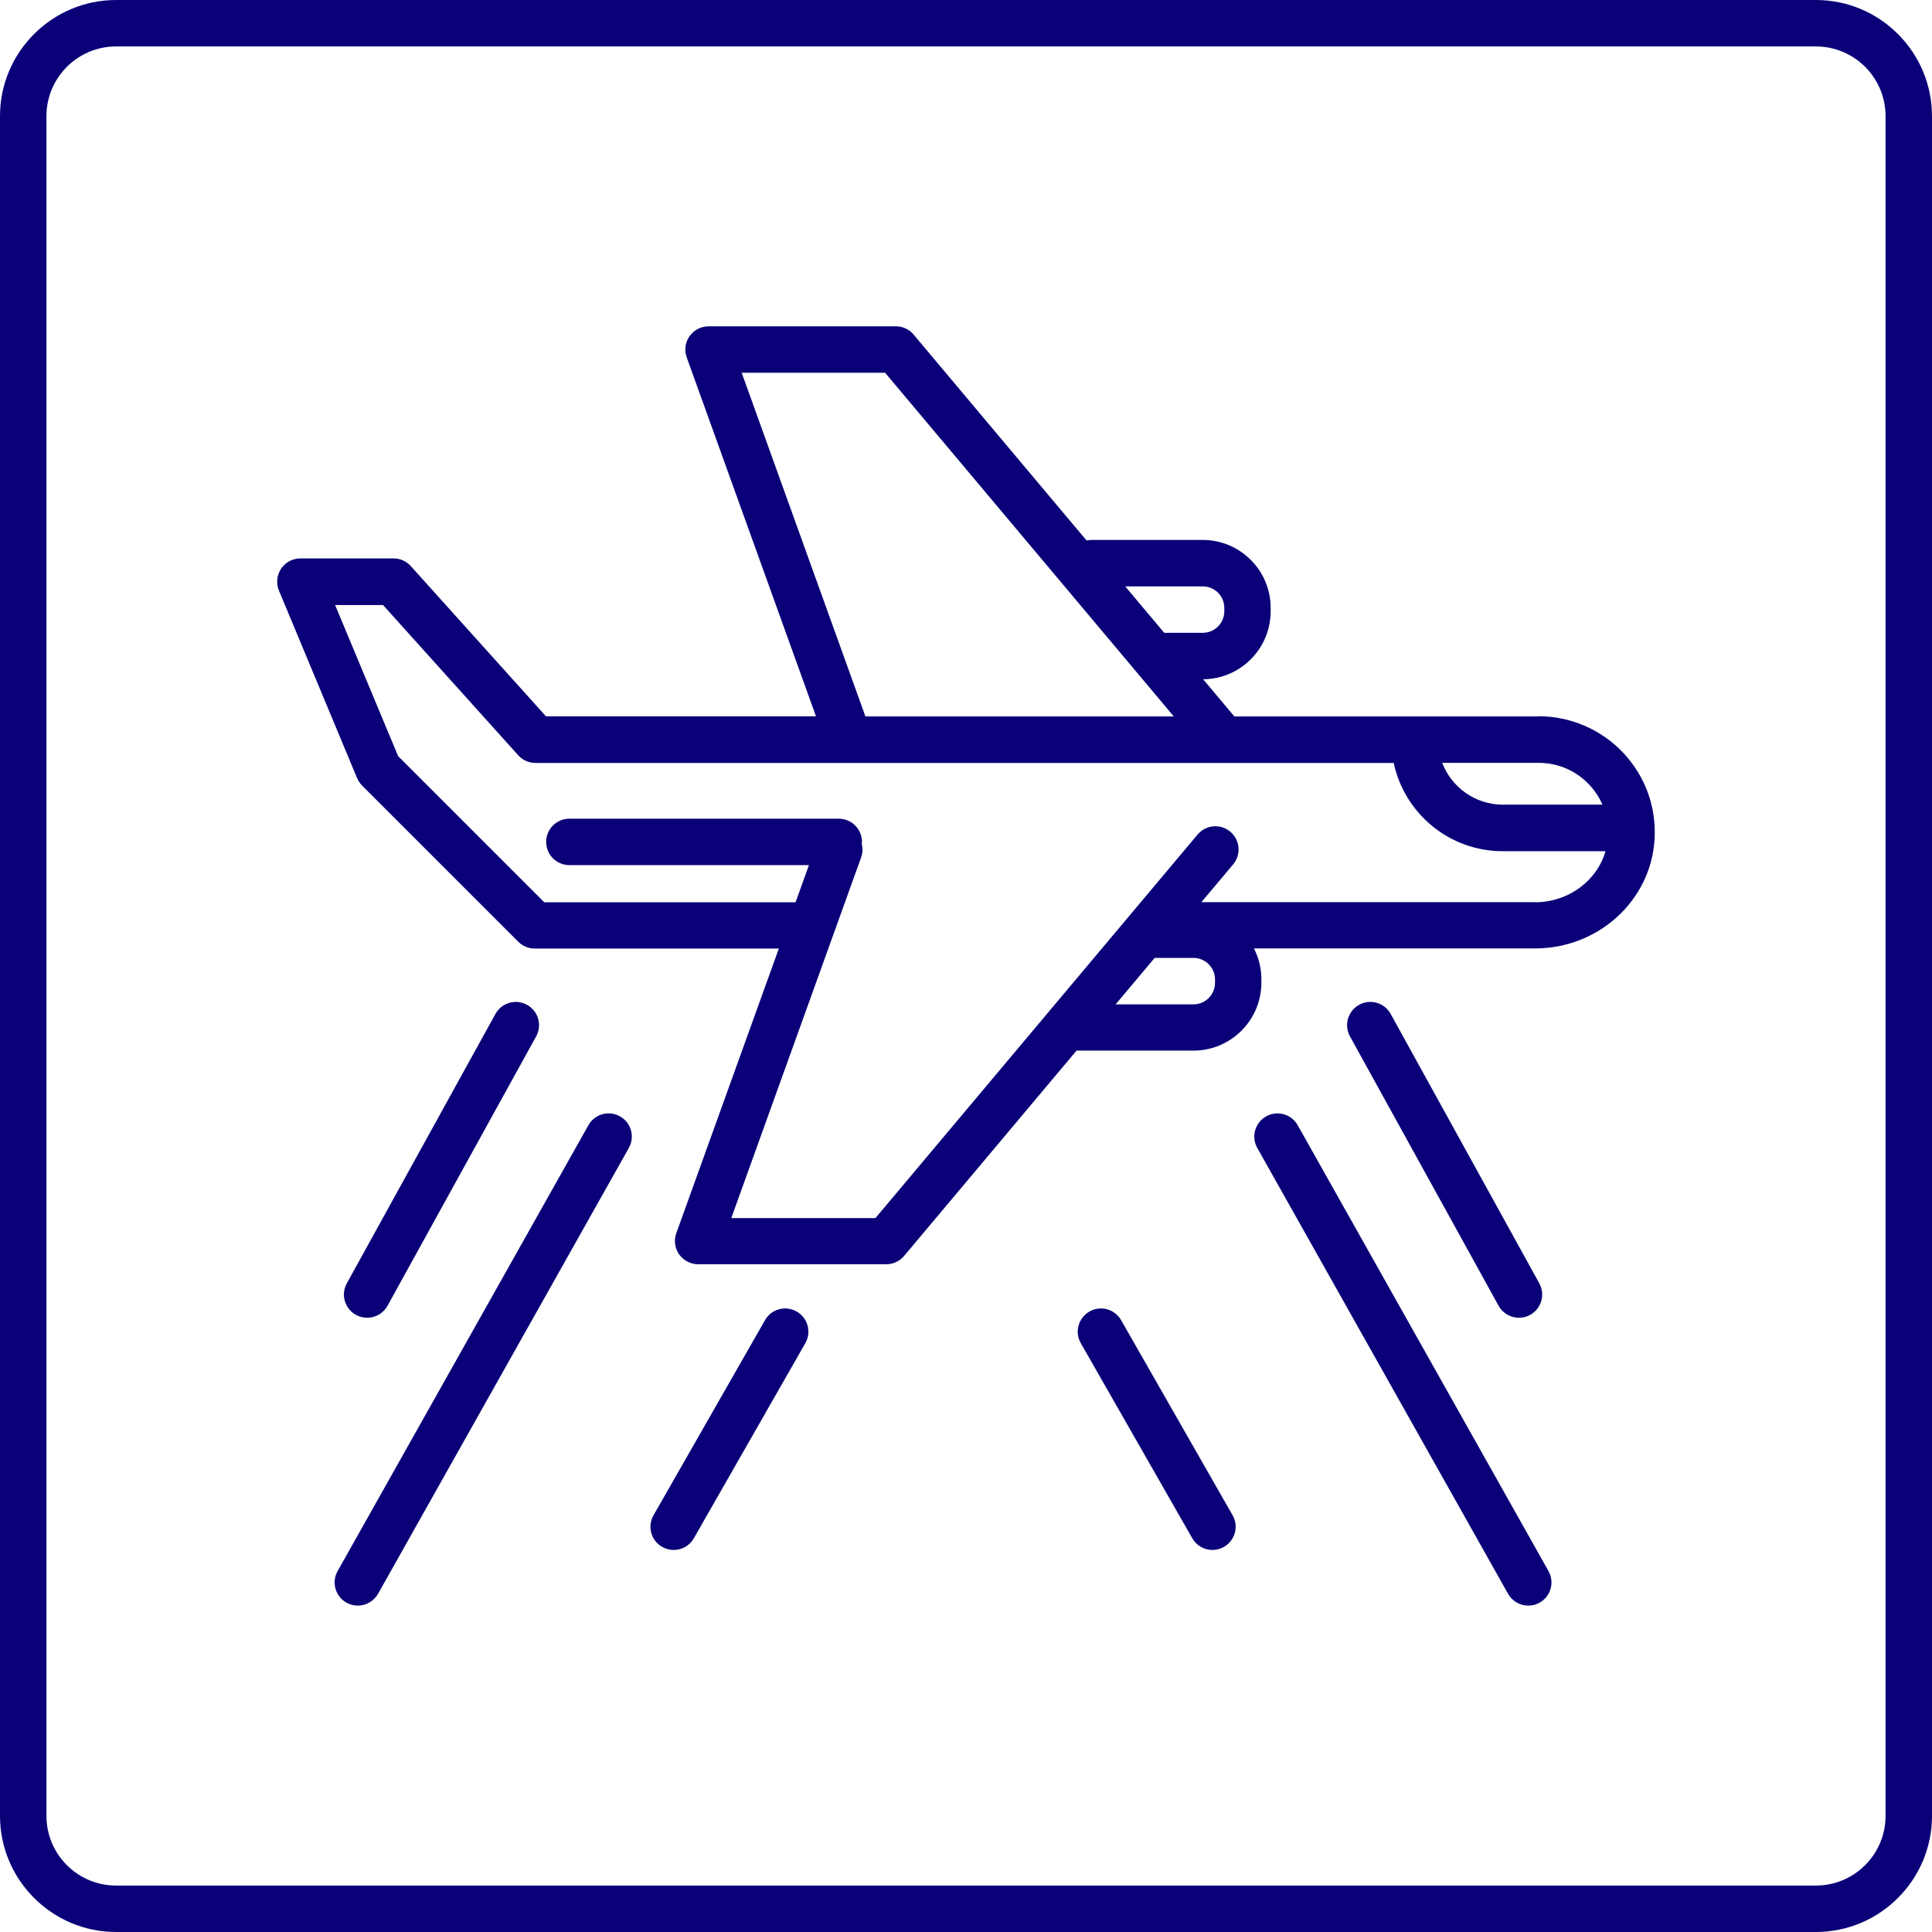
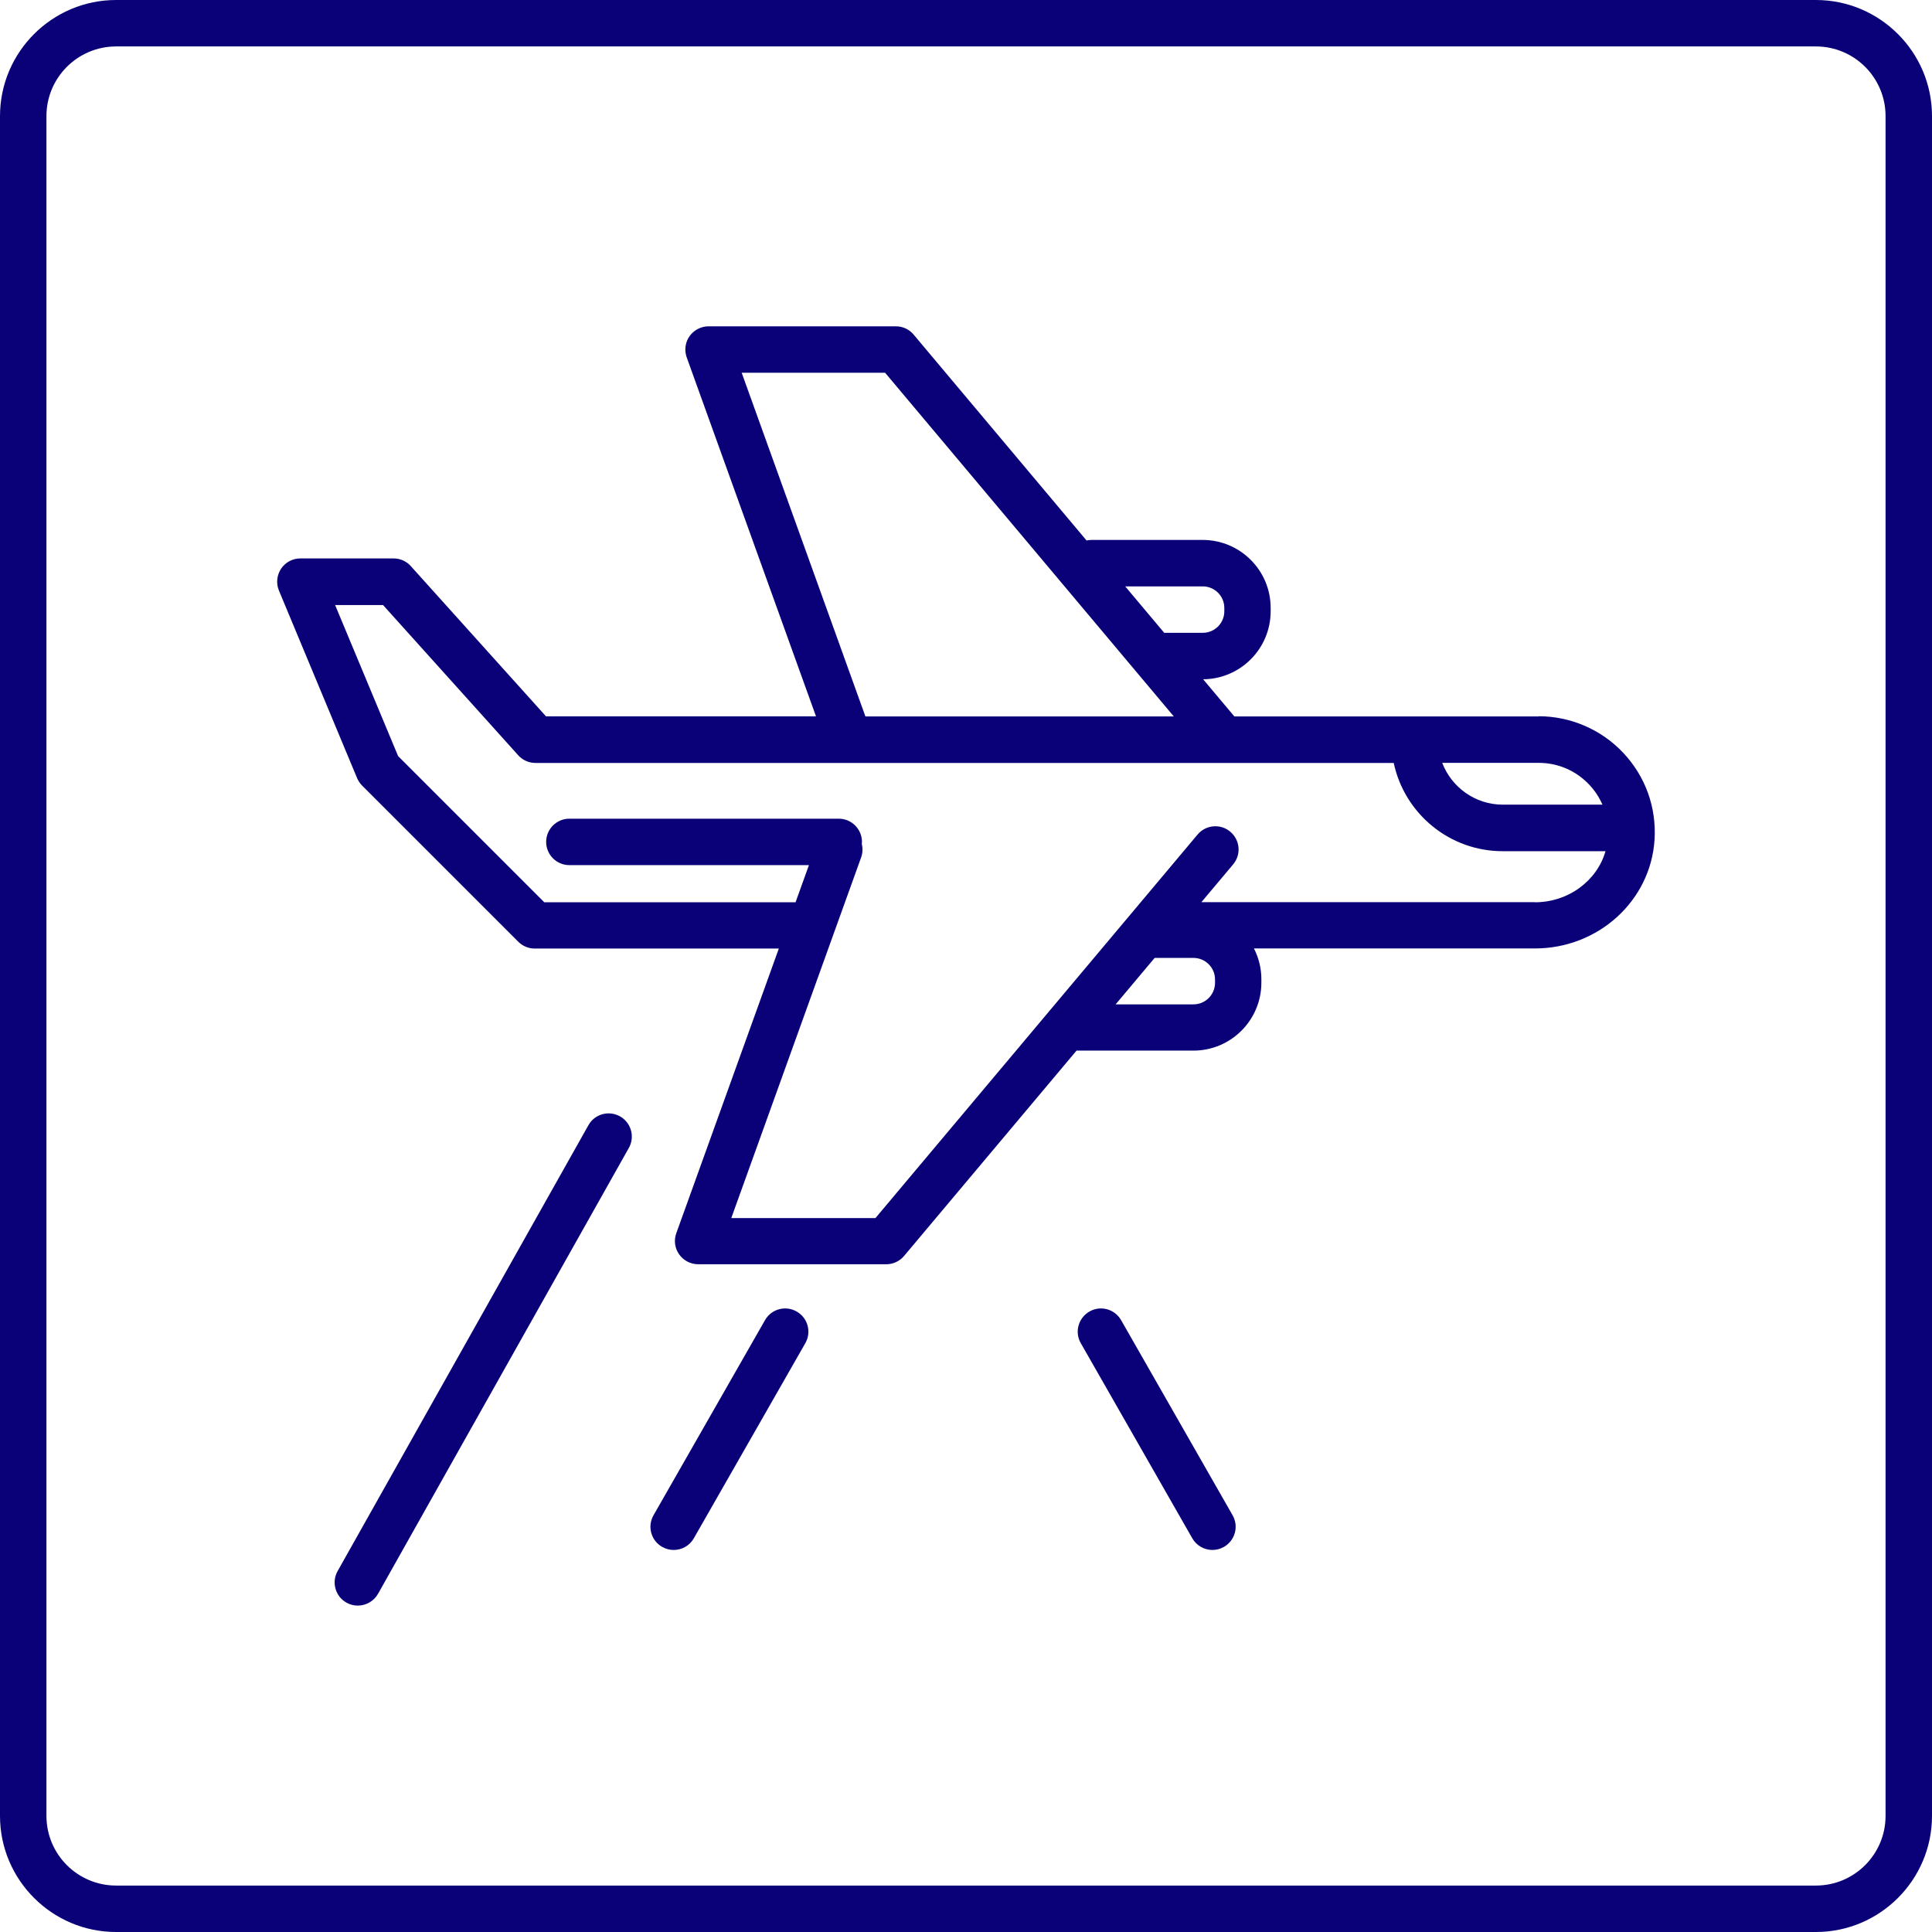
<svg xmlns="http://www.w3.org/2000/svg" id="_x33_0" version="1.1" viewBox="0 0 208 208">
  <defs>
    <style>
      .st0 {
        fill: #0a0178;
      }
    </style>
  </defs>
  <path class="st0" d="M165.65,77.13h-32.76l-3.36-4c4.01-.02,7.27-3.3,7.27-7.32v-.36c0-4.04-3.28-7.32-7.32-7.32h-11.96c-.19,0-.37.02-.54.06l-18.62-22.17c-.47-.57-1.18-.89-1.91-.89h-20.16c-.81,0-1.58.4-2.05,1.06s-.58,1.52-.31,2.28l13.92,38.65h-29.07l-14.55-16.17c-.47-.53-1.15-.83-1.86-.83h-10.03c-.84,0-1.62.42-2.08,1.11-.46.7-.55,1.58-.23,2.35l8.41,20.18c.13.3.31.58.54.81l16.82,16.82c.47.47,1.1.73,1.77.73h26.28l-11.04,30.65c-.28.77-.16,1.62.31,2.28s1.23,1.06,2.05,1.06h20.25c.74,0,1.44-.33,1.91-.89l18.57-22.11h12.58c4.04,0,7.32-3.28,7.32-7.32v-.36c0-1.2-.29-2.32-.8-3.32h30.26c6.82,0,12.47-5.15,12.87-11.73.21-3.49-.99-6.8-3.38-9.34-2.35-2.5-5.67-3.93-9.1-3.93ZM171.11,84.49c.6.64,1.07,1.36,1.41,2.14h-10.72c-2.98,0-5.52-1.87-6.53-4.5h10.38c2.09,0,4.03.84,5.46,2.36ZM129.49,63.13c1.28,0,2.32,1.04,2.32,2.32v.36c0,1.28-1.04,2.32-2.32,2.32h-4.15l-4.2-5h8.35ZM79.85,40.13h15.44l31.08,37h-33.2l-13.32-37ZM130.81,105.81c0,1.28-1.04,2.32-2.32,2.32h-8.38l4.2-5s0,0,0,0h4.18c1.28,0,2.32,1.04,2.32,2.32v.36ZM165.26,97.13h-35.92l3.42-4.07c.89-1.06.75-2.63-.31-3.52-1.06-.89-2.63-.75-3.52.31l-34.68,41.29h-15.52l13.98-38.83c.17-.48.19-.98.07-1.44,0-.08.02-.15.02-.23,0-1.38-1.12-2.5-2.5-2.5h-29c-1.38,0-2.5,1.12-2.5,2.5s1.12,2.5,2.5,2.5h25.79l-1.44,4h-27.05l-15.74-15.74-6.78-16.26h5.16l14.55,16.17c.47.53,1.15.83,1.86.83h92.4c1.15,5.42,5.97,9.5,11.73,9.5h11.07c-.91,3.18-3.99,5.5-7.61,5.5Z" />
-   <path class="st0" d="M39.53,141.87c.88,0,1.74-.47,2.19-1.29l16-29c.67-1.21.23-2.73-.98-3.4-1.21-.67-2.73-.23-3.4.98l-16,29c-.67,1.21-.23,2.73.98,3.4.38.21.8.31,1.21.31Z" />
  <path class="st0" d="M85.77,141.2c-1.2-.69-2.73-.27-3.41.93l-12,21c-.69,1.2-.27,2.73.93,3.41.39.22.82.33,1.24.33.87,0,1.71-.45,2.17-1.26l12-21c.69-1.2.27-2.73-.93-3.41Z" />
  <path class="st0" d="M66.75,120.19c-1.21-.68-2.73-.25-3.4.95l-27,48c-.68,1.2-.25,2.73.95,3.4.39.22.81.32,1.22.32.87,0,1.72-.46,2.18-1.27l27-48c.68-1.2.25-2.73-.95-3.4Z" />
-   <path class="st0" d="M163.53,141.87c.41,0,.82-.1,1.21-.31,1.21-.67,1.65-2.19.98-3.4l-16-29c-.67-1.21-2.19-1.65-3.4-.98-1.21.67-1.65,2.19-.98,3.4l16,29c.46.83,1.31,1.29,2.19,1.29Z" />
  <path class="st0" d="M120.7,142.13c-.69-1.2-2.21-1.62-3.41-.93-1.2.69-1.62,2.21-.93,3.41l12,21c.46.81,1.31,1.26,2.17,1.26.42,0,.85-.11,1.24-.33,1.2-.69,1.62-2.21.93-3.41l-12-21Z" />
-   <path class="st0" d="M139.71,121.14c-.68-1.2-2.2-1.63-3.4-.95s-1.63,2.2-.95,3.4l27,48c.46.82,1.31,1.27,2.18,1.27.42,0,.84-.1,1.22-.32,1.2-.68,1.63-2.2.95-3.4l-27-48Z" />
  <path class="st0" d="M195.5,0H12.5C5.61,0,0,5.61,0,12.5v183c0,6.89,5.61,12.5,12.5,12.5h183c6.89,0,12.5-5.61,12.5-12.5V12.5c0-6.89-5.61-12.5-12.5-12.5ZM203,195.5c0,4.14-3.36,7.5-7.5,7.5H12.5c-4.14,0-7.5-3.36-7.5-7.5V12.5c0-4.14,3.36-7.5,7.5-7.5h183c4.14,0,7.5,3.36,7.5,7.5v183Z" />
</svg>